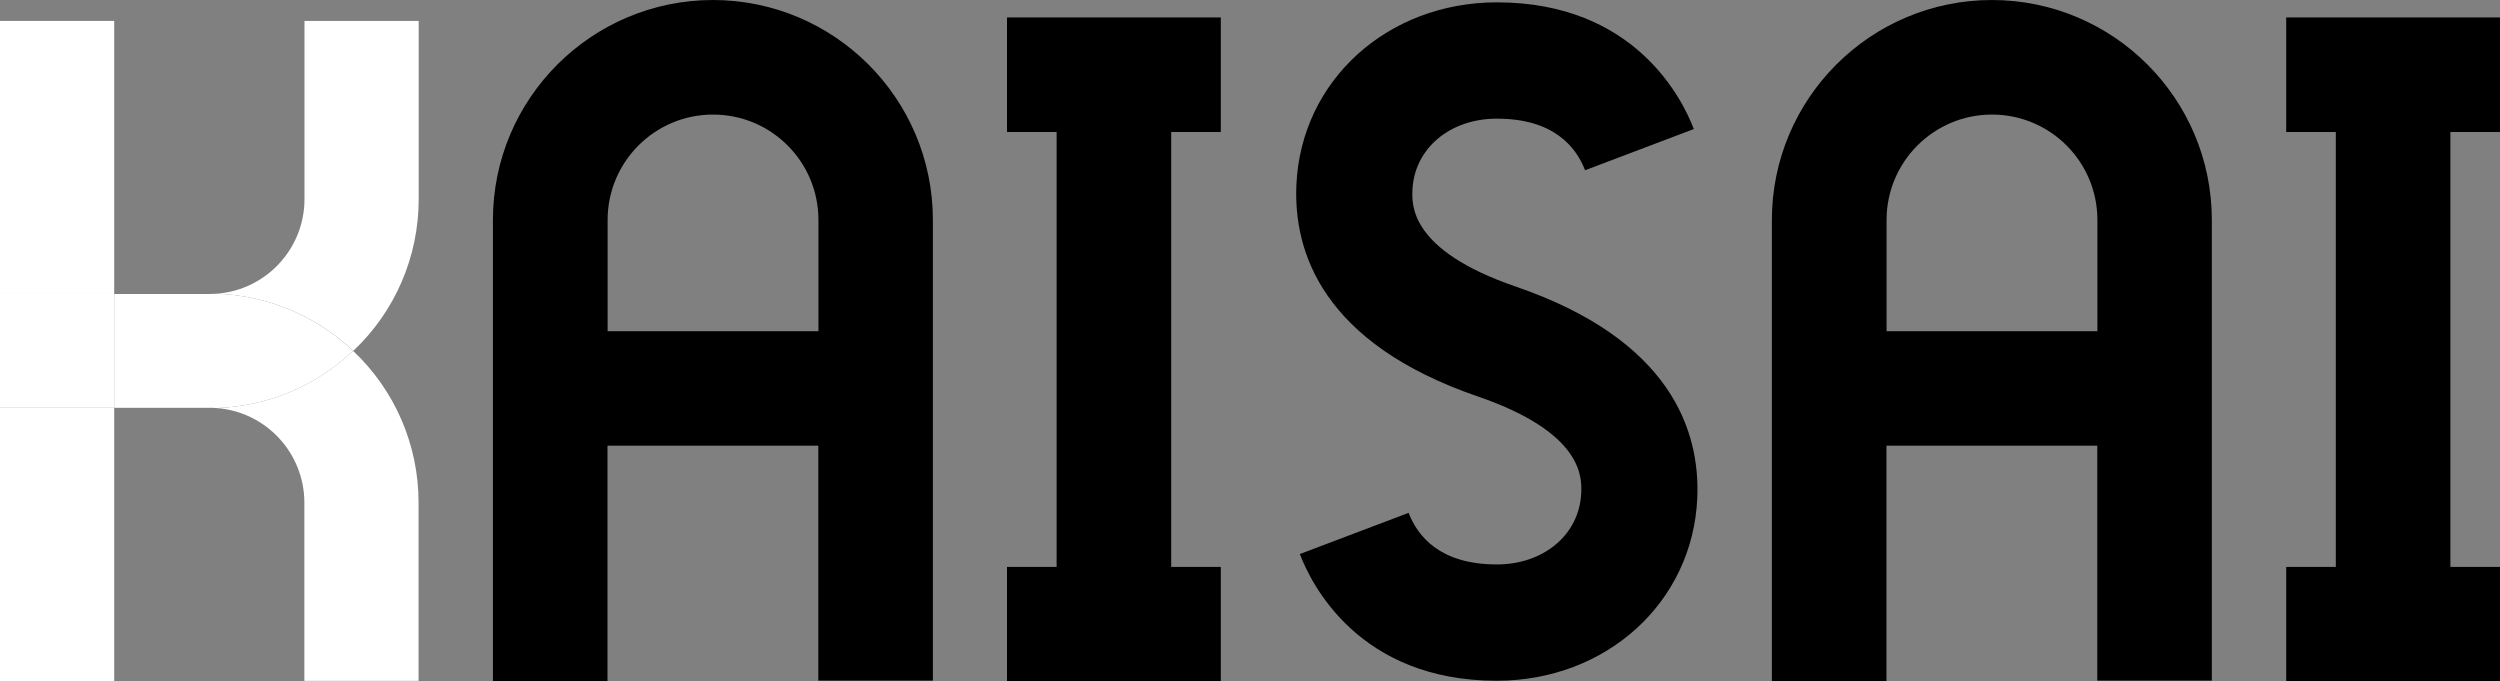
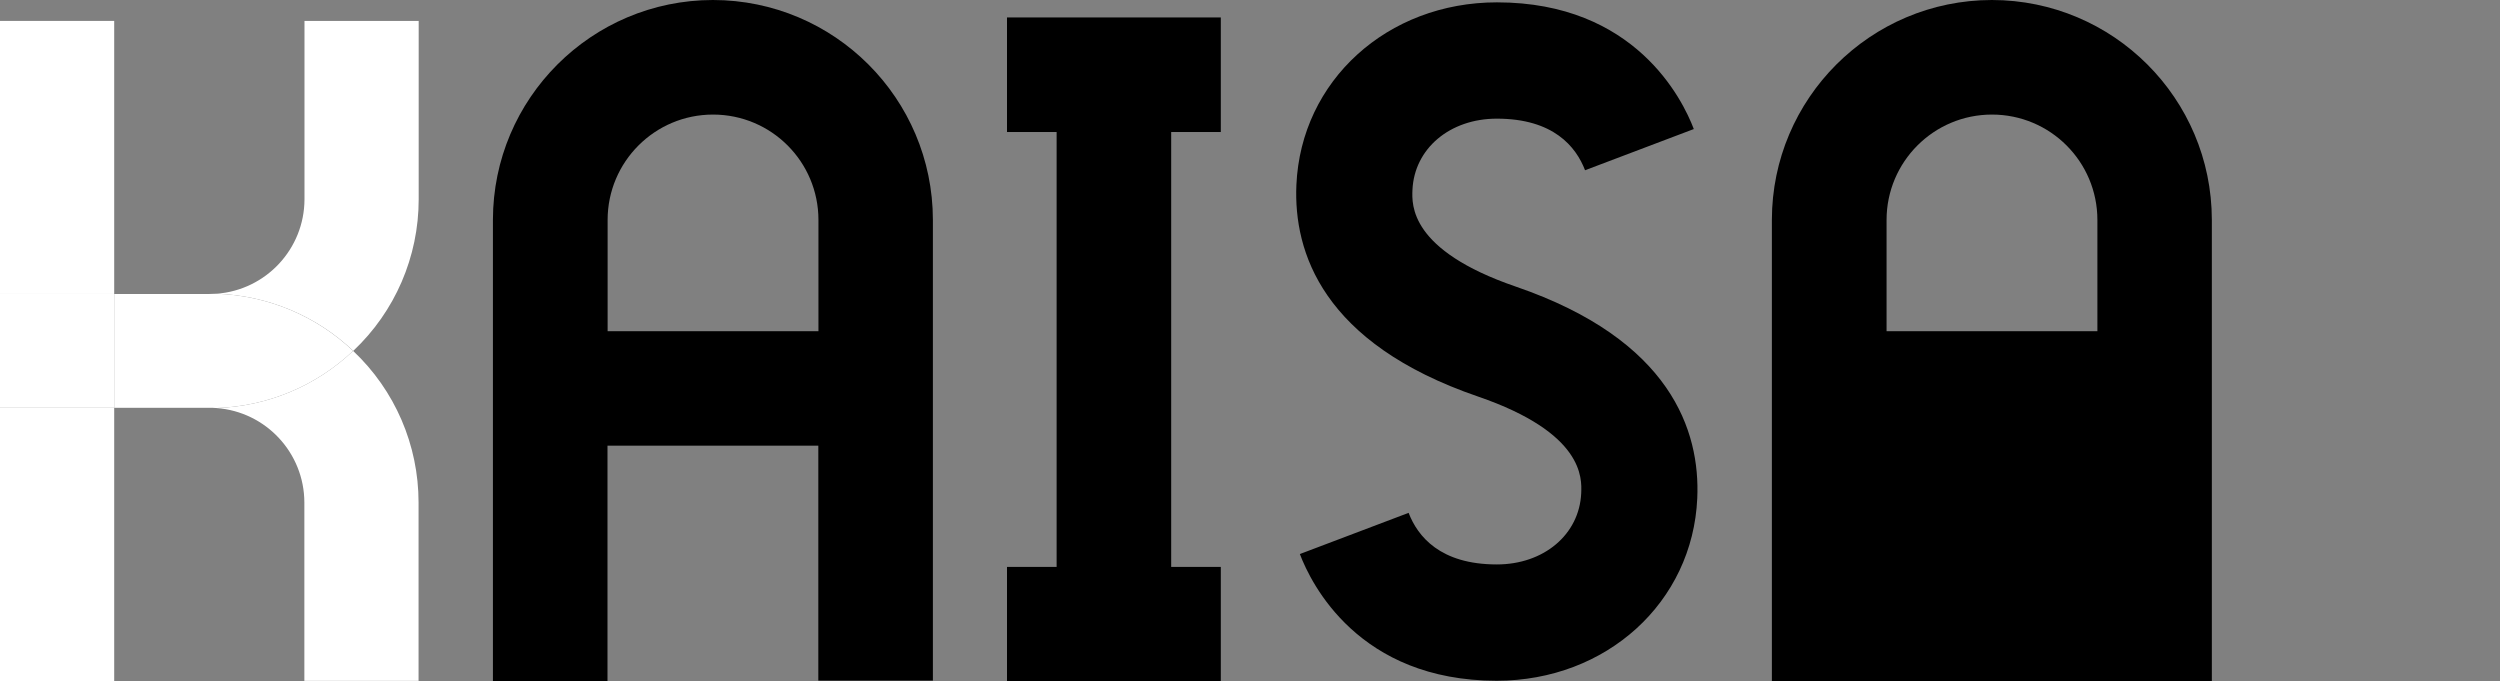
<svg xmlns="http://www.w3.org/2000/svg" id="_レイヤー_2" data-name="レイヤー 2" viewBox="0 0 202.06 55.08">
  <rect x="0" y="0" width="202.06" height="55.08" fill="#808080" stroke="none" />
  <defs>
    <style>
      .cls-1 {
        fill: #fff;
      }
    </style>
  </defs>
  <g id="_レイヤー_1-2" data-name="レイヤー 1">
    <g>
      <g>
        <rect class="cls-1" y="32.96" width="9.23" height="22.11" />
        <path class="cls-1" d="M33.84,1.69h-9.23v14.42c-.01,4.01-3.11,7.33-7.1,7.63,4.12.14,8.05,1.78,11.04,4.62,3.38-3.18,5.29-7.61,5.29-12.25V1.69" />
        <path class="cls-1" d="M28.54,28.36c-2.99,2.84-6.92,4.48-11.04,4.62,4,.3,7.09,3.63,7.1,7.63v14.42h9.23v-14.42c0-4.64-1.91-9.07-5.29-12.25" />
        <path class="cls-1" d="M17.5,23.74c-.19.01-.39.02-.58.02h-7.69v9.2h7.69c.2,0,.39,0,.58.02,4.12-.14,8.05-1.78,11.04-4.62-2.99-2.84-6.92-4.48-11.04-4.62" />
        <rect class="cls-1" y="1.69" width="9.23" height="22.07" />
        <rect class="cls-1" y="23.76" width="9.23" height="9.2" />
      </g>
      <path d="M75.4,17.77c-.01-9.81-7.96-17.76-17.78-17.77h0c-9.81.01-17.77,7.96-17.78,17.77v37.3h9.26v-19.05h17.04v18.99h9.26V17.77ZM49.11,26.77h0v-8.99c0-4.7,3.81-8.52,8.52-8.52s8.52,3.81,8.52,8.52v8.99h-17.04Z" />
-       <path d="M178.77,17.77c-.01-9.81-7.96-17.76-17.78-17.77h0c-9.81.01-17.77,7.96-17.78,17.77v37.3h9.26v-19.05h17.04v18.99h9.26V17.77ZM152.48,26.77h0v-8.99c0-4.7,3.81-8.52,8.52-8.52s8.52,3.81,8.52,8.52v8.99h-17.04Z" />
+       <path d="M178.77,17.77c-.01-9.81-7.96-17.76-17.78-17.77h0c-9.81.01-17.77,7.96-17.78,17.77v37.3h9.26h17.04v18.99h9.26V17.77ZM152.48,26.77h0v-8.99c0-4.7,3.81-8.52,8.52-8.52s8.52,3.81,8.52,8.52v8.99h-17.04Z" />
      <path d="M120.99.19c-8.87,0-15.84,6.34-16.21,14.75-.24,5.43,2.11,12.8,14.68,17.11,8.56,2.94,8.39,6.6,8.34,7.81-.15,3.34-3.02,5.76-6.82,5.76-4.58,0-6.4-2.27-7.13-4.17l-8.79,3.33c.91,2.4,4.75,10.24,15.91,10.24,8.87,0,15.84-6.34,16.21-14.75.24-5.43-2.11-12.8-14.68-17.11-8.56-2.94-8.39-6.6-8.34-7.81.15-3.34,3.02-5.76,6.82-5.76,4.58,0,6.4,2.27,7.13,4.17l8.79-3.33c-.91-2.4-4.75-10.24-15.91-10.24" />
      <polygon points="98.67 10.67 98.67 1.41 81.39 1.41 81.39 10.67 85.4 10.67 85.4 45.82 81.39 45.82 81.39 55.08 98.67 55.08 98.67 45.82 94.66 45.82 94.66 10.67 98.67 10.67" />
-       <polygon points="202.06 10.67 202.06 1.41 184.78 1.41 184.78 10.67 188.79 10.67 188.79 45.82 184.78 45.82 184.78 55.08 202.06 55.08 202.06 45.82 198.05 45.82 198.05 10.67 202.06 10.67" />
    </g>
  </g>
</svg>